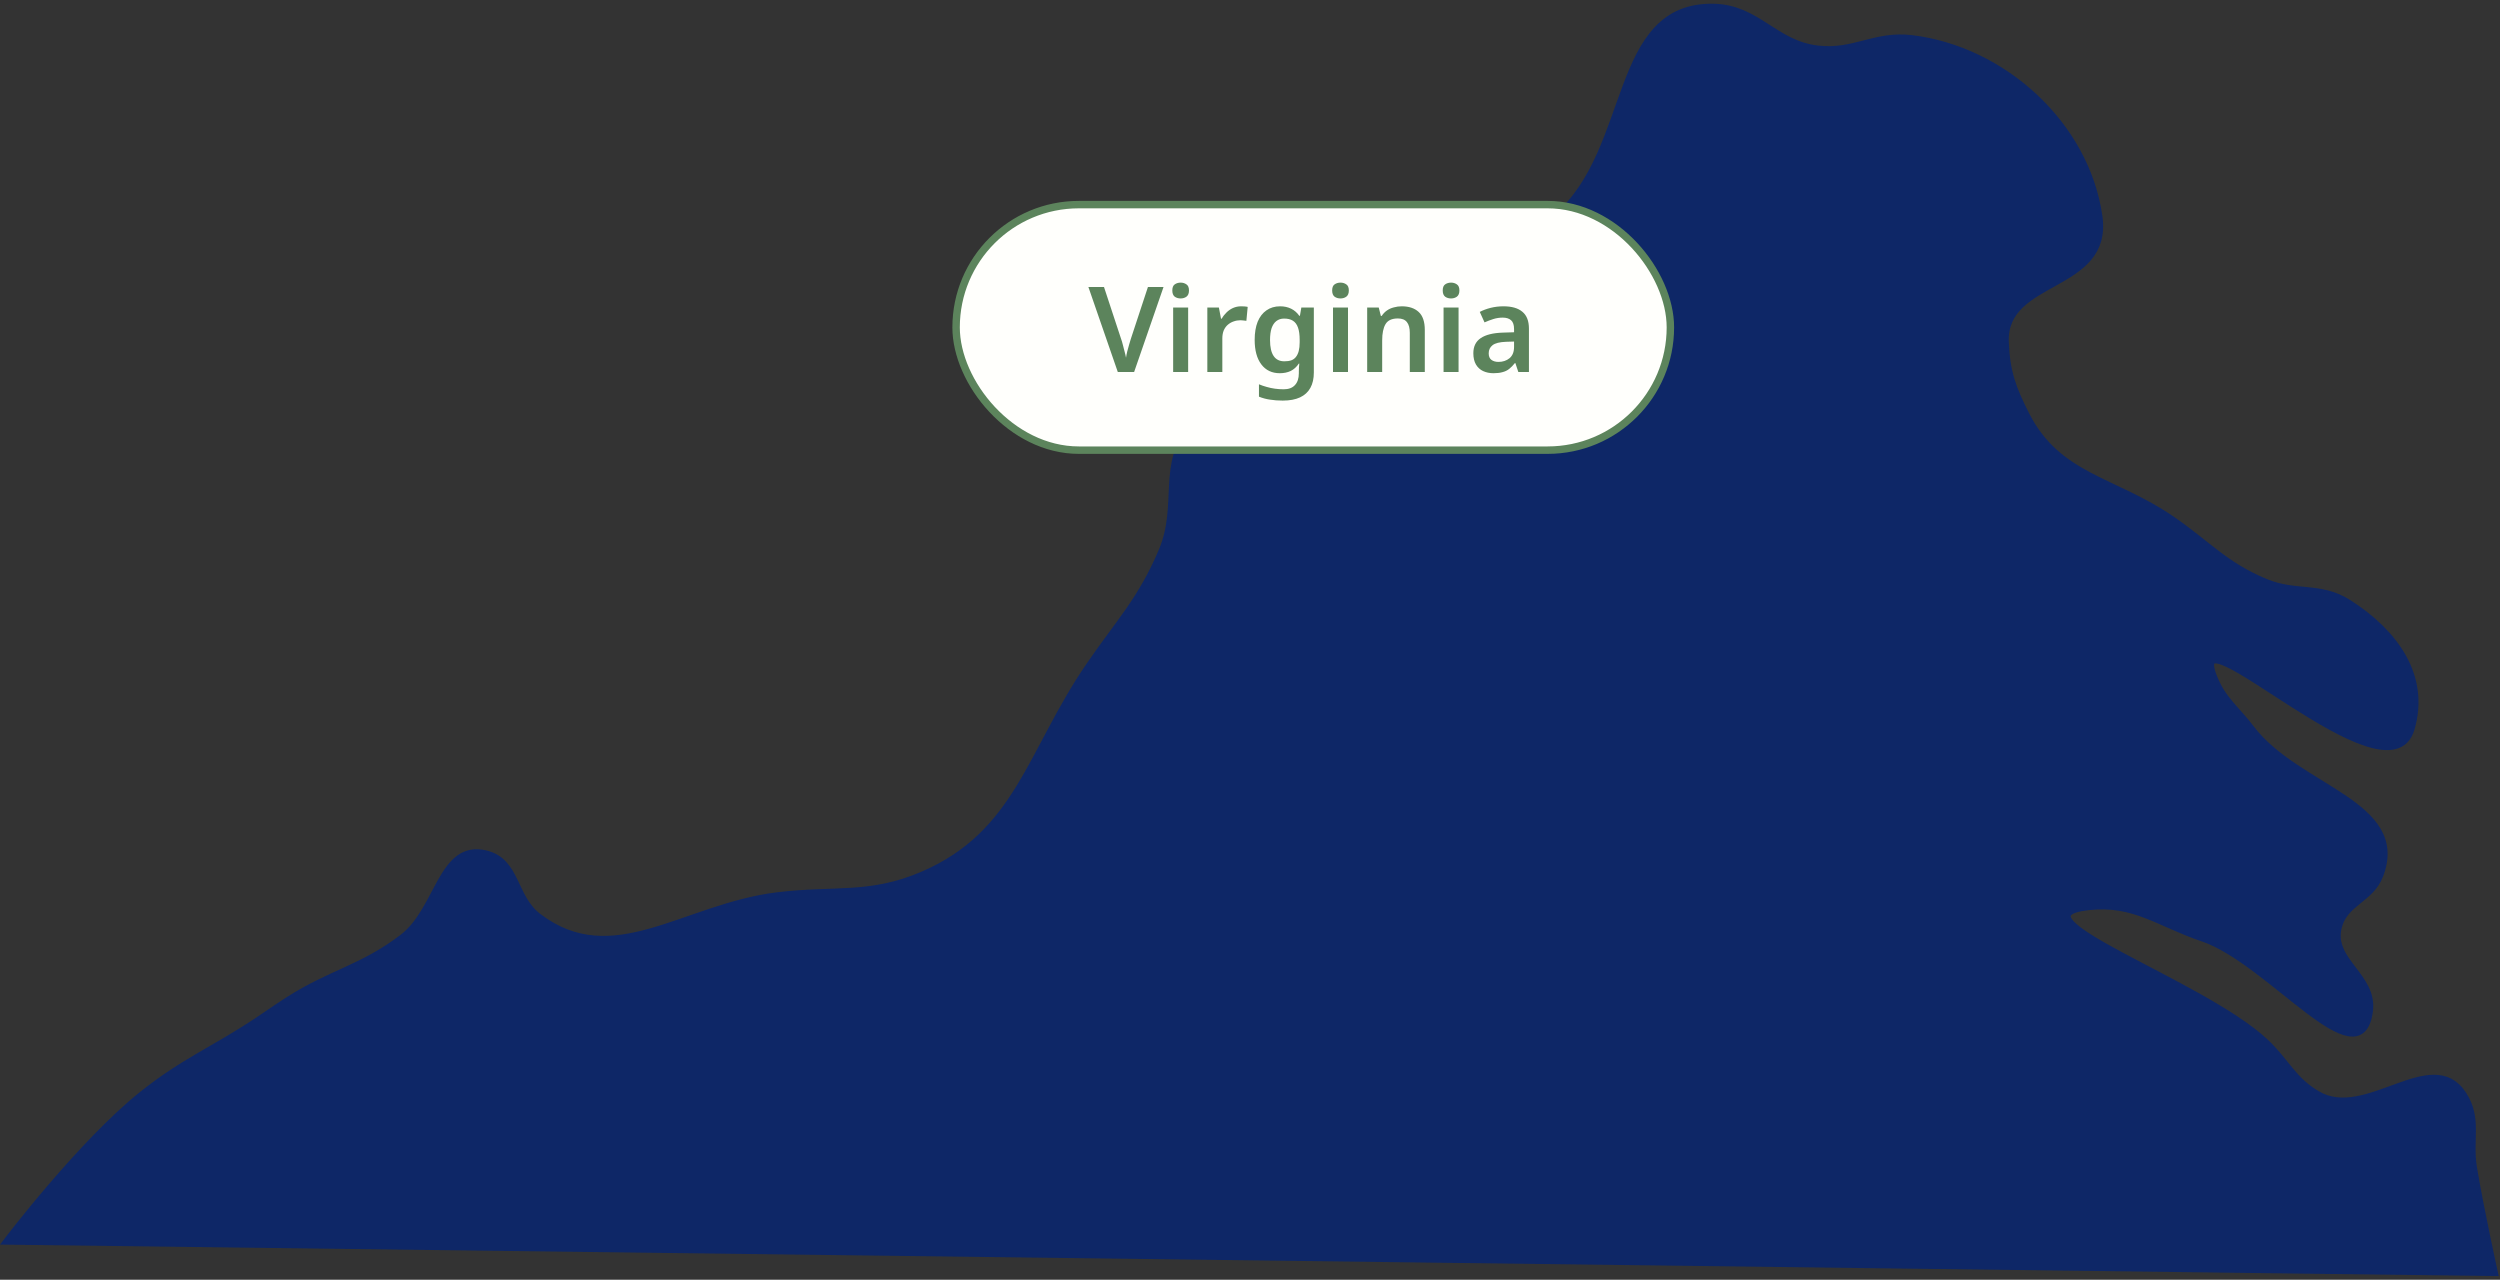
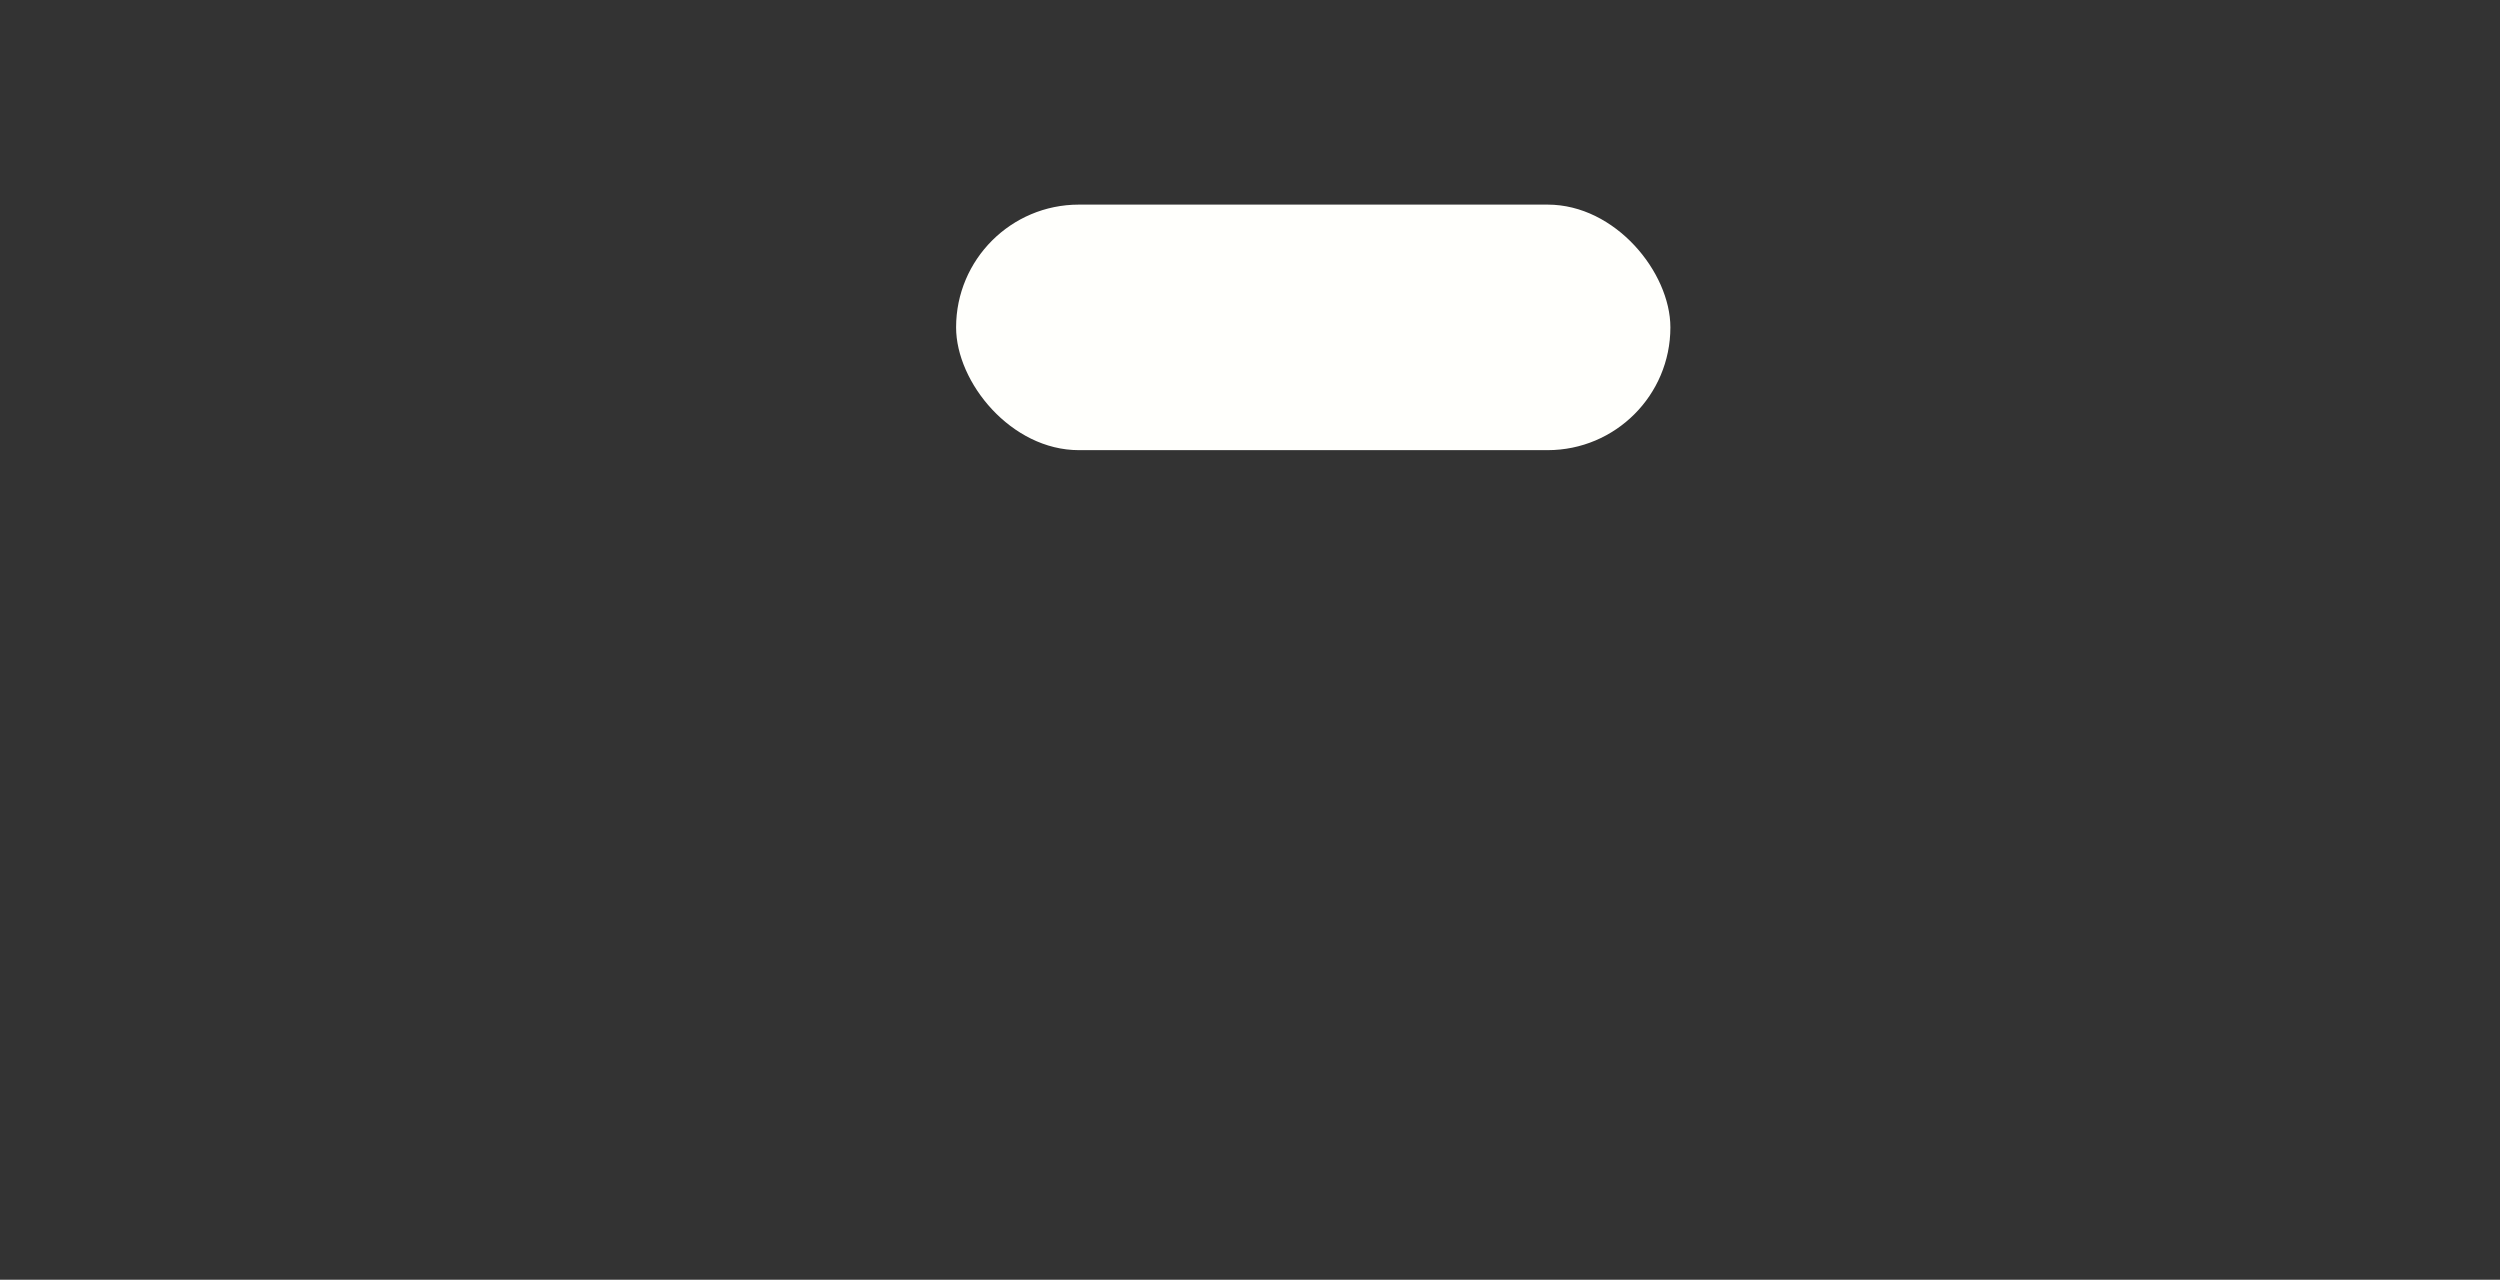
<svg xmlns="http://www.w3.org/2000/svg" width="336" height="172" viewBox="0 0 336 172" fill="none">
  <rect x="0" y="0" width="336" height="172" fill="#333333" stroke="none" />
-   <path d="M1 166.785L335.205 171C335.205 171 333.32 162.47 332.408 156.951C331.775 153.124 333.121 150.365 331.009 147.116C326.829 140.685 318.036 150.987 311.433 147.116C308.097 145.161 307.26 142.743 304.441 140.092C295.91 132.066 269.055 123.131 280.669 121.827C286.857 121.133 290.148 124.051 296.051 126.042C305.092 129.092 317.184 145.377 318.424 135.877C319.031 131.229 313.124 129.192 314.229 124.637C315.058 121.224 318.571 120.893 319.823 117.613C323.475 108.04 308.704 106.097 302.518 97.944C300.474 95.249 298.669 94.078 297.449 90.919C293.57 80.869 320.974 108.28 324.018 97.944C326.096 90.885 321.809 85.037 315.628 81.085C311.829 78.656 308.601 80.008 304.441 78.275C298.985 76.001 296.729 73.198 291.856 69.845C284.104 64.512 276.565 64.196 272.279 55.796C270.465 52.242 269.631 49.953 269.482 45.961C269.153 37.121 283.466 38.937 282.067 29.102C280.317 16.788 269.191 6.688 256.897 5.218C251.987 4.632 249.225 7.185 244.312 6.623C238.468 5.956 236.209 1.137 230.329 1.004C216.68 0.695 219.691 20.143 209.353 29.102C203.39 34.27 198.239 34.845 192.573 40.342C188.094 44.687 187.873 49.381 182.785 52.986C175.52 58.133 166.326 50.533 160.411 57.201C155.917 62.267 158.857 67.813 156.216 74.06C153.433 80.644 150.467 83.623 146.428 89.514C138.494 101.087 136.908 112.073 124.054 117.613C116.957 120.671 112.144 119.486 104.478 120.423C91.962 121.951 82.372 130.872 72.316 123.232C68.914 120.648 69.463 115.835 65.324 114.803C59.328 113.307 59.057 122.287 54.137 126.042C48.689 130.201 44.523 130.772 38.755 134.472C37.096 135.536 36.204 136.192 34.56 137.282C28.618 141.222 24.758 142.672 19.178 147.116C11.003 153.628 1 166.785 1 166.785Z" fill="#0E2767" stroke="#0E2767" />
  <rect x="128.5" y="27.5" width="96" height="33" rx="16.5" fill="#FFFFFC" />
-   <rect x="128.5" y="27.5" width="96" height="33" rx="16.5" stroke="#5C845C" />
-   <path d="M156.377 38.576L152.425 50H150.233L146.281 38.576H148.377L150.681 45.568C150.756 45.76 150.831 46.011 150.905 46.32C150.991 46.619 151.071 46.928 151.145 47.248C151.231 47.557 151.295 47.835 151.337 48.08C151.369 47.835 151.423 47.557 151.497 47.248C151.583 46.928 151.668 46.619 151.753 46.32C151.839 46.011 151.913 45.76 151.977 45.568L154.281 38.576H156.377ZM159.687 41.328V50H157.671V41.328H159.687ZM158.679 37.984C158.978 37.984 159.239 38.064 159.463 38.224C159.687 38.373 159.799 38.645 159.799 39.04C159.799 39.424 159.687 39.701 159.463 39.872C159.239 40.032 158.978 40.112 158.679 40.112C158.37 40.112 158.103 40.032 157.879 39.872C157.666 39.701 157.559 39.424 157.559 39.04C157.559 38.645 157.666 38.373 157.879 38.224C158.103 38.064 158.37 37.984 158.679 37.984ZM166.809 41.168C166.937 41.168 167.086 41.173 167.257 41.184C167.427 41.195 167.571 41.216 167.689 41.248L167.513 43.12C167.417 43.099 167.289 43.083 167.129 43.072C166.979 43.051 166.846 43.04 166.729 43.04C166.409 43.04 166.099 43.093 165.801 43.2C165.513 43.296 165.251 43.445 165.017 43.648C164.793 43.84 164.611 44.091 164.473 44.4C164.345 44.709 164.281 45.077 164.281 45.504V50H162.265V41.328H163.817L164.105 42.832H164.201C164.371 42.523 164.585 42.245 164.841 42C165.097 41.744 165.39 41.541 165.721 41.392C166.062 41.243 166.425 41.168 166.809 41.168ZM172.052 41.168C172.596 41.168 173.086 41.275 173.524 41.488C173.961 41.701 174.329 42.021 174.628 42.448H174.708L174.9 41.328H176.58V50.064C176.58 50.885 176.425 51.573 176.116 52.128C175.806 52.693 175.342 53.12 174.724 53.408C174.105 53.696 173.332 53.84 172.404 53.84C171.785 53.84 171.214 53.797 170.692 53.712C170.169 53.637 169.673 53.504 169.204 53.312V51.648C169.534 51.787 169.876 51.904 170.228 52C170.59 52.107 170.964 52.187 171.348 52.24C171.732 52.293 172.126 52.32 172.532 52.32C173.193 52.32 173.694 52.133 174.036 51.76C174.388 51.387 174.564 50.853 174.564 50.16V49.936C174.564 49.776 174.569 49.589 174.58 49.376C174.601 49.163 174.617 48.992 174.628 48.864H174.564C174.265 49.312 173.902 49.643 173.476 49.856C173.049 50.059 172.558 50.16 172.004 50.16C170.948 50.16 170.121 49.765 169.524 48.976C168.926 48.187 168.628 47.088 168.628 45.68C168.628 44.731 168.761 43.92 169.028 43.248C169.305 42.576 169.7 42.064 170.212 41.712C170.724 41.349 171.337 41.168 172.052 41.168ZM172.58 42.816C172.174 42.816 171.828 42.928 171.54 43.152C171.262 43.365 171.049 43.685 170.9 44.112C170.761 44.539 170.692 45.072 170.692 45.712C170.692 46.651 170.852 47.36 171.172 47.84C171.492 48.32 171.972 48.56 172.612 48.56C172.974 48.56 173.284 48.517 173.54 48.432C173.796 48.336 174.004 48.187 174.164 47.984C174.334 47.771 174.462 47.504 174.548 47.184C174.633 46.853 174.676 46.459 174.676 46V45.696C174.676 45.003 174.601 44.448 174.452 44.032C174.302 43.605 174.073 43.296 173.764 43.104C173.465 42.912 173.07 42.816 172.58 42.816ZM181.171 41.328V50H179.155V41.328H181.171ZM180.163 37.984C180.462 37.984 180.723 38.064 180.947 38.224C181.171 38.373 181.283 38.645 181.283 39.04C181.283 39.424 181.171 39.701 180.947 39.872C180.723 40.032 180.462 40.112 180.163 40.112C179.854 40.112 179.587 40.032 179.363 39.872C179.15 39.701 179.043 39.424 179.043 39.04C179.043 38.645 179.15 38.373 179.363 38.224C179.587 38.064 179.854 37.984 180.163 37.984ZM188.389 41.168C189.36 41.168 190.117 41.419 190.661 41.92C191.216 42.421 191.493 43.232 191.493 44.352V50H189.477V44.752C189.477 44.101 189.349 43.616 189.093 43.296C188.837 42.965 188.432 42.8 187.877 42.8C187.066 42.8 186.512 43.056 186.213 43.568C185.914 44.069 185.765 44.8 185.765 45.76V50H183.749V41.328H185.301L185.589 42.464H185.701C185.893 42.165 186.128 41.92 186.405 41.728C186.682 41.536 186.992 41.397 187.333 41.312C187.674 41.216 188.026 41.168 188.389 41.168ZM196.031 41.328V50H194.015V41.328H196.031ZM195.023 37.984C195.321 37.984 195.583 38.064 195.807 38.224C196.031 38.373 196.143 38.645 196.143 39.04C196.143 39.424 196.031 39.701 195.807 39.872C195.583 40.032 195.321 40.112 195.023 40.112C194.713 40.112 194.447 40.032 194.223 39.872C194.009 39.701 193.903 39.424 193.903 39.04C193.903 38.645 194.009 38.373 194.223 38.224C194.447 38.064 194.713 37.984 195.023 37.984ZM202.065 41.168C203.185 41.168 204.033 41.413 204.609 41.904C205.195 42.384 205.489 43.141 205.489 44.176V50H204.065L203.665 48.8H203.601C203.355 49.109 203.099 49.371 202.833 49.584C202.577 49.787 202.278 49.931 201.937 50.016C201.606 50.112 201.201 50.16 200.721 50.16C200.209 50.16 199.745 50.064 199.329 49.872C198.923 49.68 198.603 49.387 198.368 48.992C198.134 48.587 198.017 48.08 198.017 47.472C198.017 46.576 198.342 45.904 198.993 45.456C199.654 44.997 200.651 44.747 201.985 44.704L203.489 44.656V44.224C203.489 43.669 203.355 43.275 203.089 43.04C202.822 42.805 202.449 42.688 201.969 42.688C201.531 42.688 201.11 42.752 200.705 42.88C200.299 43.008 199.905 43.157 199.521 43.328L198.881 41.92C199.307 41.696 199.793 41.515 200.337 41.376C200.891 41.237 201.467 41.168 202.065 41.168ZM202.433 45.936C201.547 45.968 200.934 46.123 200.593 46.4C200.251 46.667 200.081 47.029 200.081 47.488C200.081 47.893 200.203 48.187 200.449 48.368C200.694 48.549 201.009 48.64 201.393 48.64C201.979 48.64 202.475 48.475 202.881 48.144C203.286 47.803 203.489 47.301 203.489 46.64V45.904L202.433 45.936Z" fill="#5C845C" />
</svg>